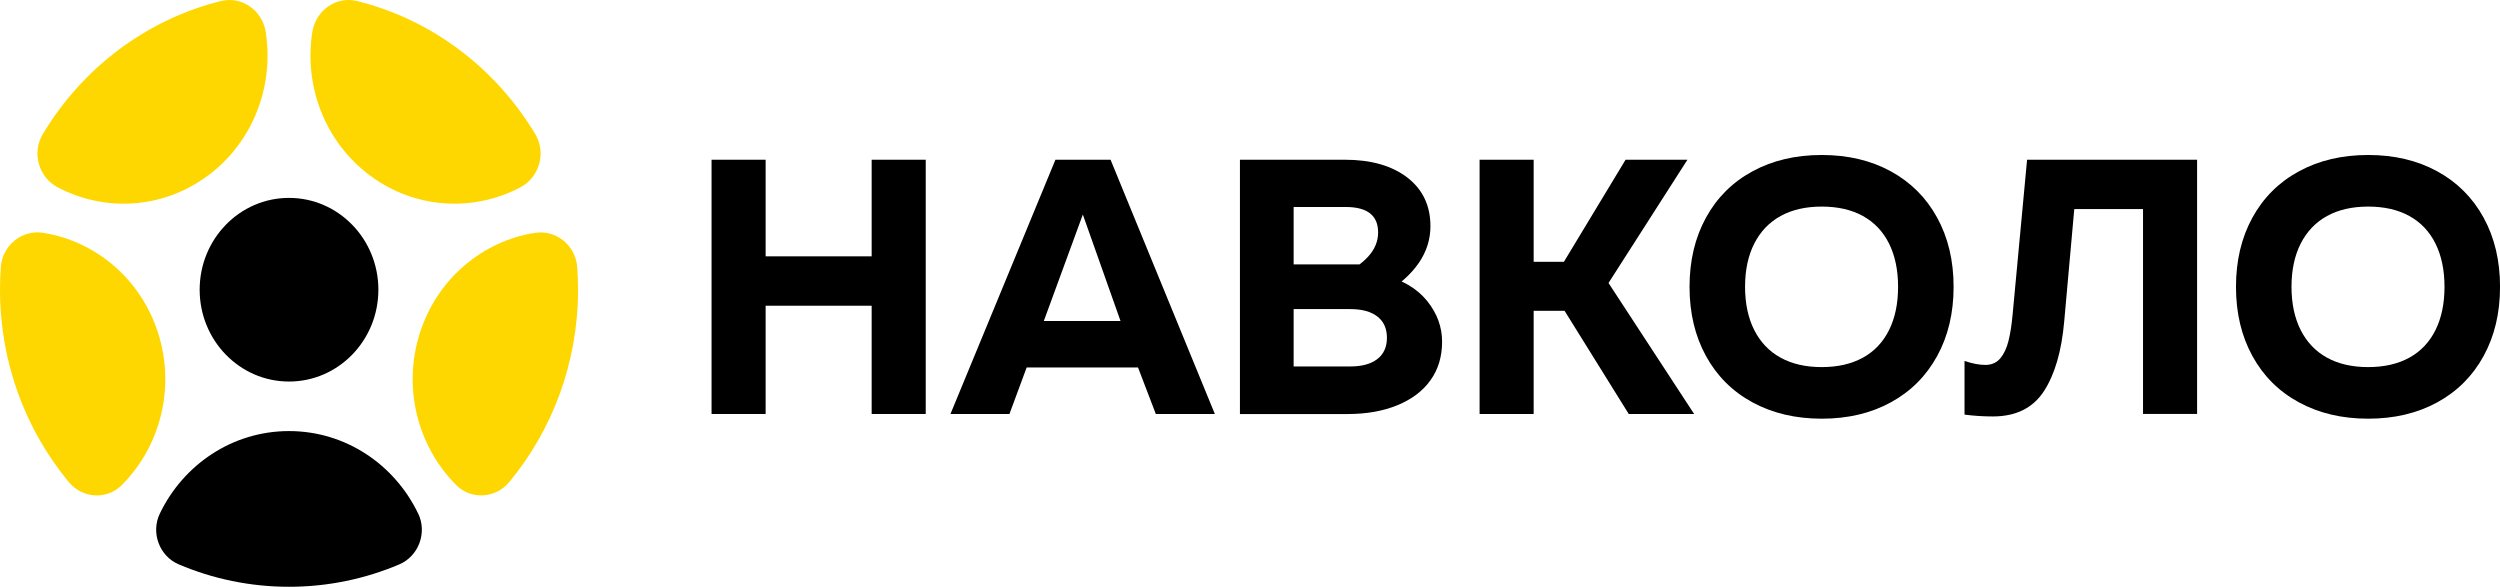
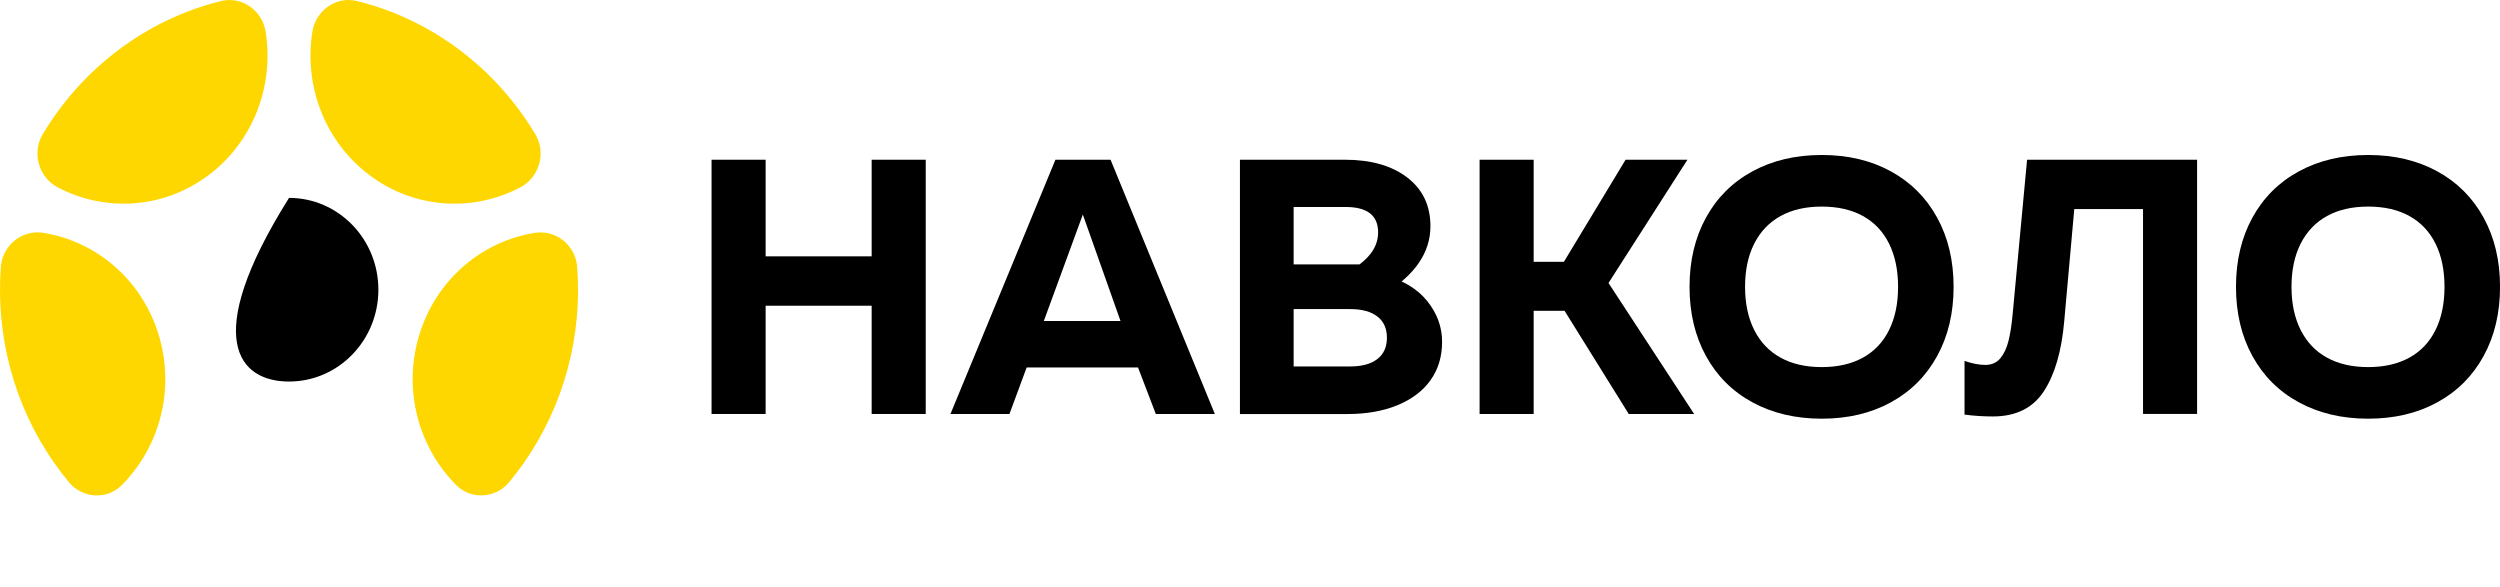
<svg xmlns="http://www.w3.org/2000/svg" width="196" height="46" viewBox="0 0 196 46" fill="none">
  <path d="M55.786 32.456V12.523H60.025V32.456H55.786ZM57.947 23.969V20.097H70.362V23.969H57.947ZM68.338 32.456V12.523H72.577V32.456H68.338Z" fill="black" />
  <path d="M74.516 32.456L82.746 12.523H87.068L95.244 32.456H90.616L88.121 25.935L84.159 14.744H85.655L81.553 25.935L79.141 32.456H74.513H74.516ZM79.977 28.809V25.166H89.674V28.809H79.977Z" fill="black" />
  <path d="M97.211 12.523H105.441C107.49 12.523 109.121 12.989 110.332 13.919C111.541 14.85 112.146 16.121 112.146 17.736C112.146 19.786 110.946 21.552 108.544 23.031L105.329 21.408C106.088 21.124 106.73 20.696 107.255 20.127C107.78 19.557 108.044 18.922 108.044 18.22C108.044 17.555 107.832 17.058 107.408 16.725C106.983 16.393 106.344 16.228 105.495 16.228H100.008L101.421 14.89V30.381L99.814 28.73H105.855C106.779 28.73 107.49 28.536 107.987 28.145C108.487 27.756 108.735 27.201 108.735 26.48C108.735 25.759 108.487 25.203 107.987 24.815C107.488 24.427 106.776 24.233 105.855 24.233H100.091V20.73H107.408C107.555 20.73 107.685 20.773 107.796 20.858C107.907 20.943 108.037 21.071 108.184 21.244C108.295 21.454 108.407 21.565 108.515 21.584C109.993 21.964 111.119 22.637 111.895 23.605C112.672 24.573 113.06 25.637 113.06 26.794C113.06 27.951 112.76 28.953 112.159 29.799C111.559 30.645 110.694 31.299 109.569 31.764C108.443 32.23 107.131 32.461 105.635 32.461H97.211V12.523Z" fill="black" />
  <path d="M116 32.456V12.523H120.239V32.456H116ZM118.798 24.368V20.525H125.78V24.368H118.798ZM127.693 32.456L121.458 22.432L127.445 12.523H132.295L125.366 23.344L125.338 21.009L132.82 32.456H127.693Z" fill="black" />
  <path d="M137.393 31.543C135.822 30.69 134.608 29.48 133.749 27.913C132.89 26.347 132.46 24.538 132.46 22.488C132.46 20.438 132.89 18.629 133.749 17.063C134.608 15.496 135.822 14.286 137.393 13.433C138.964 12.579 140.773 12.151 142.825 12.151C144.878 12.151 146.682 12.579 148.242 13.433C149.803 14.286 151.014 15.496 151.873 17.063C152.733 18.629 153.162 20.438 153.162 22.488C153.162 24.538 152.733 26.347 151.873 27.913C151.014 29.48 149.805 30.69 148.242 31.543C146.682 32.397 144.875 32.825 142.825 32.825C140.776 32.825 138.964 32.397 137.393 31.543ZM146.053 28.041C146.948 27.546 147.631 26.826 148.103 25.876C148.574 24.927 148.809 23.797 148.809 22.488C148.809 21.18 148.574 20.049 148.103 19.1C147.631 18.151 146.948 17.43 146.053 16.935C145.157 16.441 144.081 16.196 142.825 16.196C141.57 16.196 140.494 16.443 139.598 16.935C138.703 17.43 138.014 18.151 137.533 19.1C137.051 20.049 136.813 21.18 136.813 22.488C136.813 23.797 137.054 24.927 137.533 25.876C138.014 26.826 138.7 27.546 139.598 28.041C140.494 28.536 141.57 28.78 142.825 28.78C144.081 28.78 145.157 28.533 146.053 28.041Z" fill="black" />
  <path d="M154.019 32.511V28.296C154.63 28.506 155.173 28.61 155.655 28.61C156.136 28.61 156.545 28.434 156.832 28.084C157.119 27.732 157.332 27.278 157.469 26.716C157.606 26.155 157.715 25.477 157.787 24.679L158.923 12.521H172.252V32.453H168.013V14.97L169.371 16.393H161.17L162.748 14.996L161.835 25.19C161.63 27.525 161.1 29.352 160.241 30.671C159.381 31.99 158.046 32.65 156.237 32.65C155.497 32.65 154.759 32.602 154.019 32.506V32.511Z" fill="black" />
  <path d="M180.233 31.543C178.662 30.69 177.449 29.48 176.589 27.913C175.73 26.347 175.301 24.538 175.301 22.488C175.301 20.438 175.73 18.629 176.589 17.063C177.449 15.496 178.662 14.286 180.233 13.433C181.804 12.579 183.613 12.151 185.666 12.151C187.718 12.151 189.522 12.579 191.083 13.433C192.643 14.286 193.854 15.496 194.714 17.063C195.573 18.629 196.003 20.438 196.003 22.488C196.003 24.538 195.573 26.347 194.714 27.913C193.854 29.48 192.646 30.69 191.083 31.543C189.522 32.397 187.716 32.825 185.666 32.825C183.616 32.825 181.804 32.397 180.233 31.543ZM188.893 28.041C189.789 27.546 190.472 26.826 190.943 25.876C191.414 24.927 191.649 23.797 191.649 22.488C191.649 21.18 191.414 20.049 190.943 19.1C190.472 18.151 189.789 17.43 188.893 16.935C187.998 16.441 186.921 16.196 185.666 16.196C184.411 16.196 183.334 16.443 182.438 16.935C181.543 17.43 180.855 18.151 180.373 19.1C179.892 20.049 179.654 21.18 179.654 22.488C179.654 23.797 179.894 24.927 180.373 25.876C180.855 26.826 181.54 27.546 182.438 28.041C183.334 28.536 184.411 28.78 185.666 28.78C186.921 28.78 187.998 28.533 188.893 28.041Z" fill="black" />
-   <path d="M22.659 29.913C26.528 29.913 29.665 26.69 29.665 22.714C29.665 18.738 26.528 15.515 22.659 15.515C18.789 15.515 15.653 18.738 15.653 22.714C15.653 26.69 18.789 29.913 22.659 29.913Z" fill="black" />
-   <path d="M32.786 40.261C33.508 41.764 32.817 43.601 31.311 44.245C28.645 45.378 25.723 46.003 22.661 46.003C19.599 46.003 16.675 45.378 14.009 44.245C12.5 43.604 11.809 41.766 12.531 40.264C14.374 36.431 18.215 33.796 22.659 33.796C27.102 33.796 30.94 36.429 32.783 40.264L32.786 40.261Z" fill="black" />
+   <path d="M22.659 29.913C26.528 29.913 29.665 26.69 29.665 22.714C29.665 18.738 26.528 15.515 22.659 15.515C15.653 26.69 18.789 29.913 22.659 29.913Z" fill="black" />
  <path d="M45.32 22.714C45.32 28.466 43.288 33.732 39.924 37.796C38.86 39.08 36.937 39.205 35.762 38.027C32.788 35.041 31.536 30.474 32.907 26.14C34.269 21.831 37.851 18.903 41.927 18.257C43.583 17.994 45.126 19.22 45.252 20.938C45.297 21.525 45.317 22.118 45.317 22.717L45.32 22.714Z" fill="#FFD700" />
  <path d="M41.963 10.51C42.843 11.975 42.292 13.896 40.804 14.683C37.134 16.621 32.563 16.414 28.997 13.752C25.43 11.092 23.826 6.688 24.486 2.505C24.755 0.806 26.362 -0.322 27.993 0.082C33.88 1.54 38.87 5.359 41.963 10.51Z" fill="#FFD700" />
  <path d="M16.32 13.752C12.757 16.414 8.183 16.621 4.516 14.683C3.028 13.896 2.477 11.975 3.357 10.51C6.447 5.359 11.437 1.54 17.325 0.082C18.955 -0.322 20.565 0.806 20.831 2.508C21.491 6.691 19.887 11.092 16.323 13.755L16.32 13.752Z" fill="#FFD700" />
  <path d="M9.555 38.027C8.38 39.208 6.46 39.083 5.394 37.796C2.032 33.735 0 28.466 0 22.714C0 22.116 0.021 21.523 0.065 20.935C0.192 19.217 1.734 17.991 3.39 18.254C7.464 18.903 11.043 21.828 12.405 26.137C13.776 30.472 12.529 35.038 9.555 38.024V38.027Z" fill="#FFD700" />
</svg>